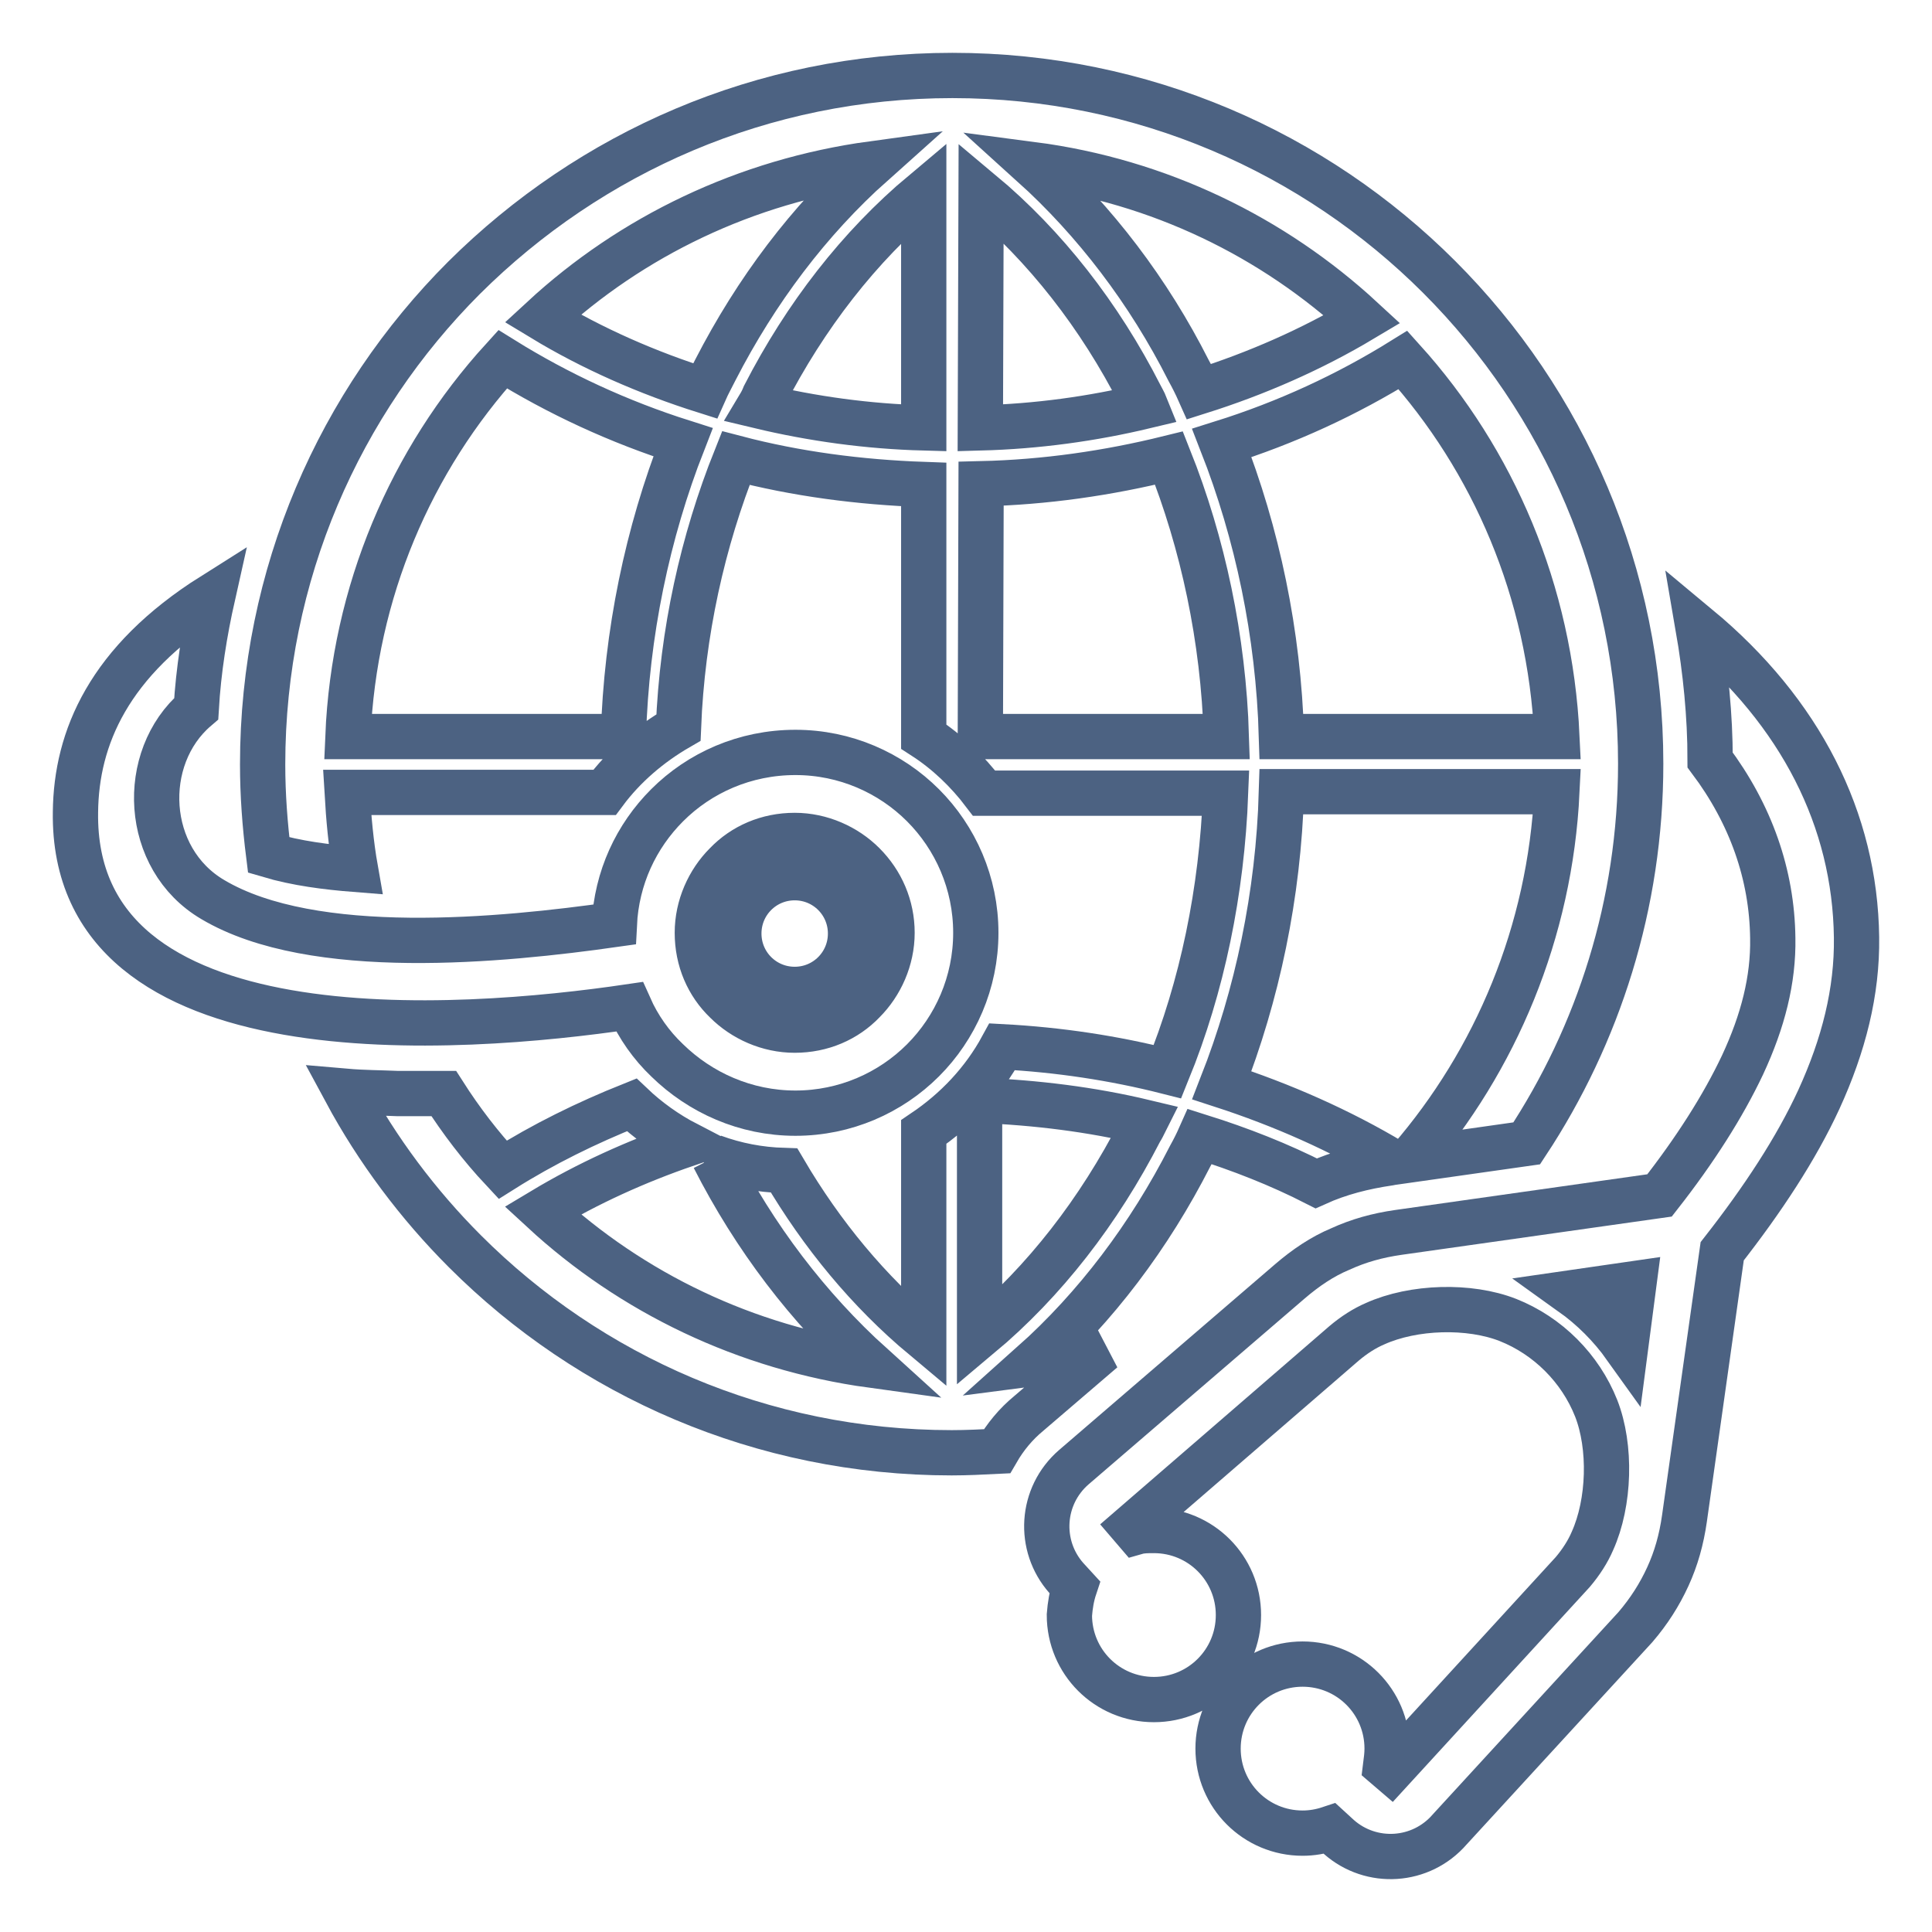
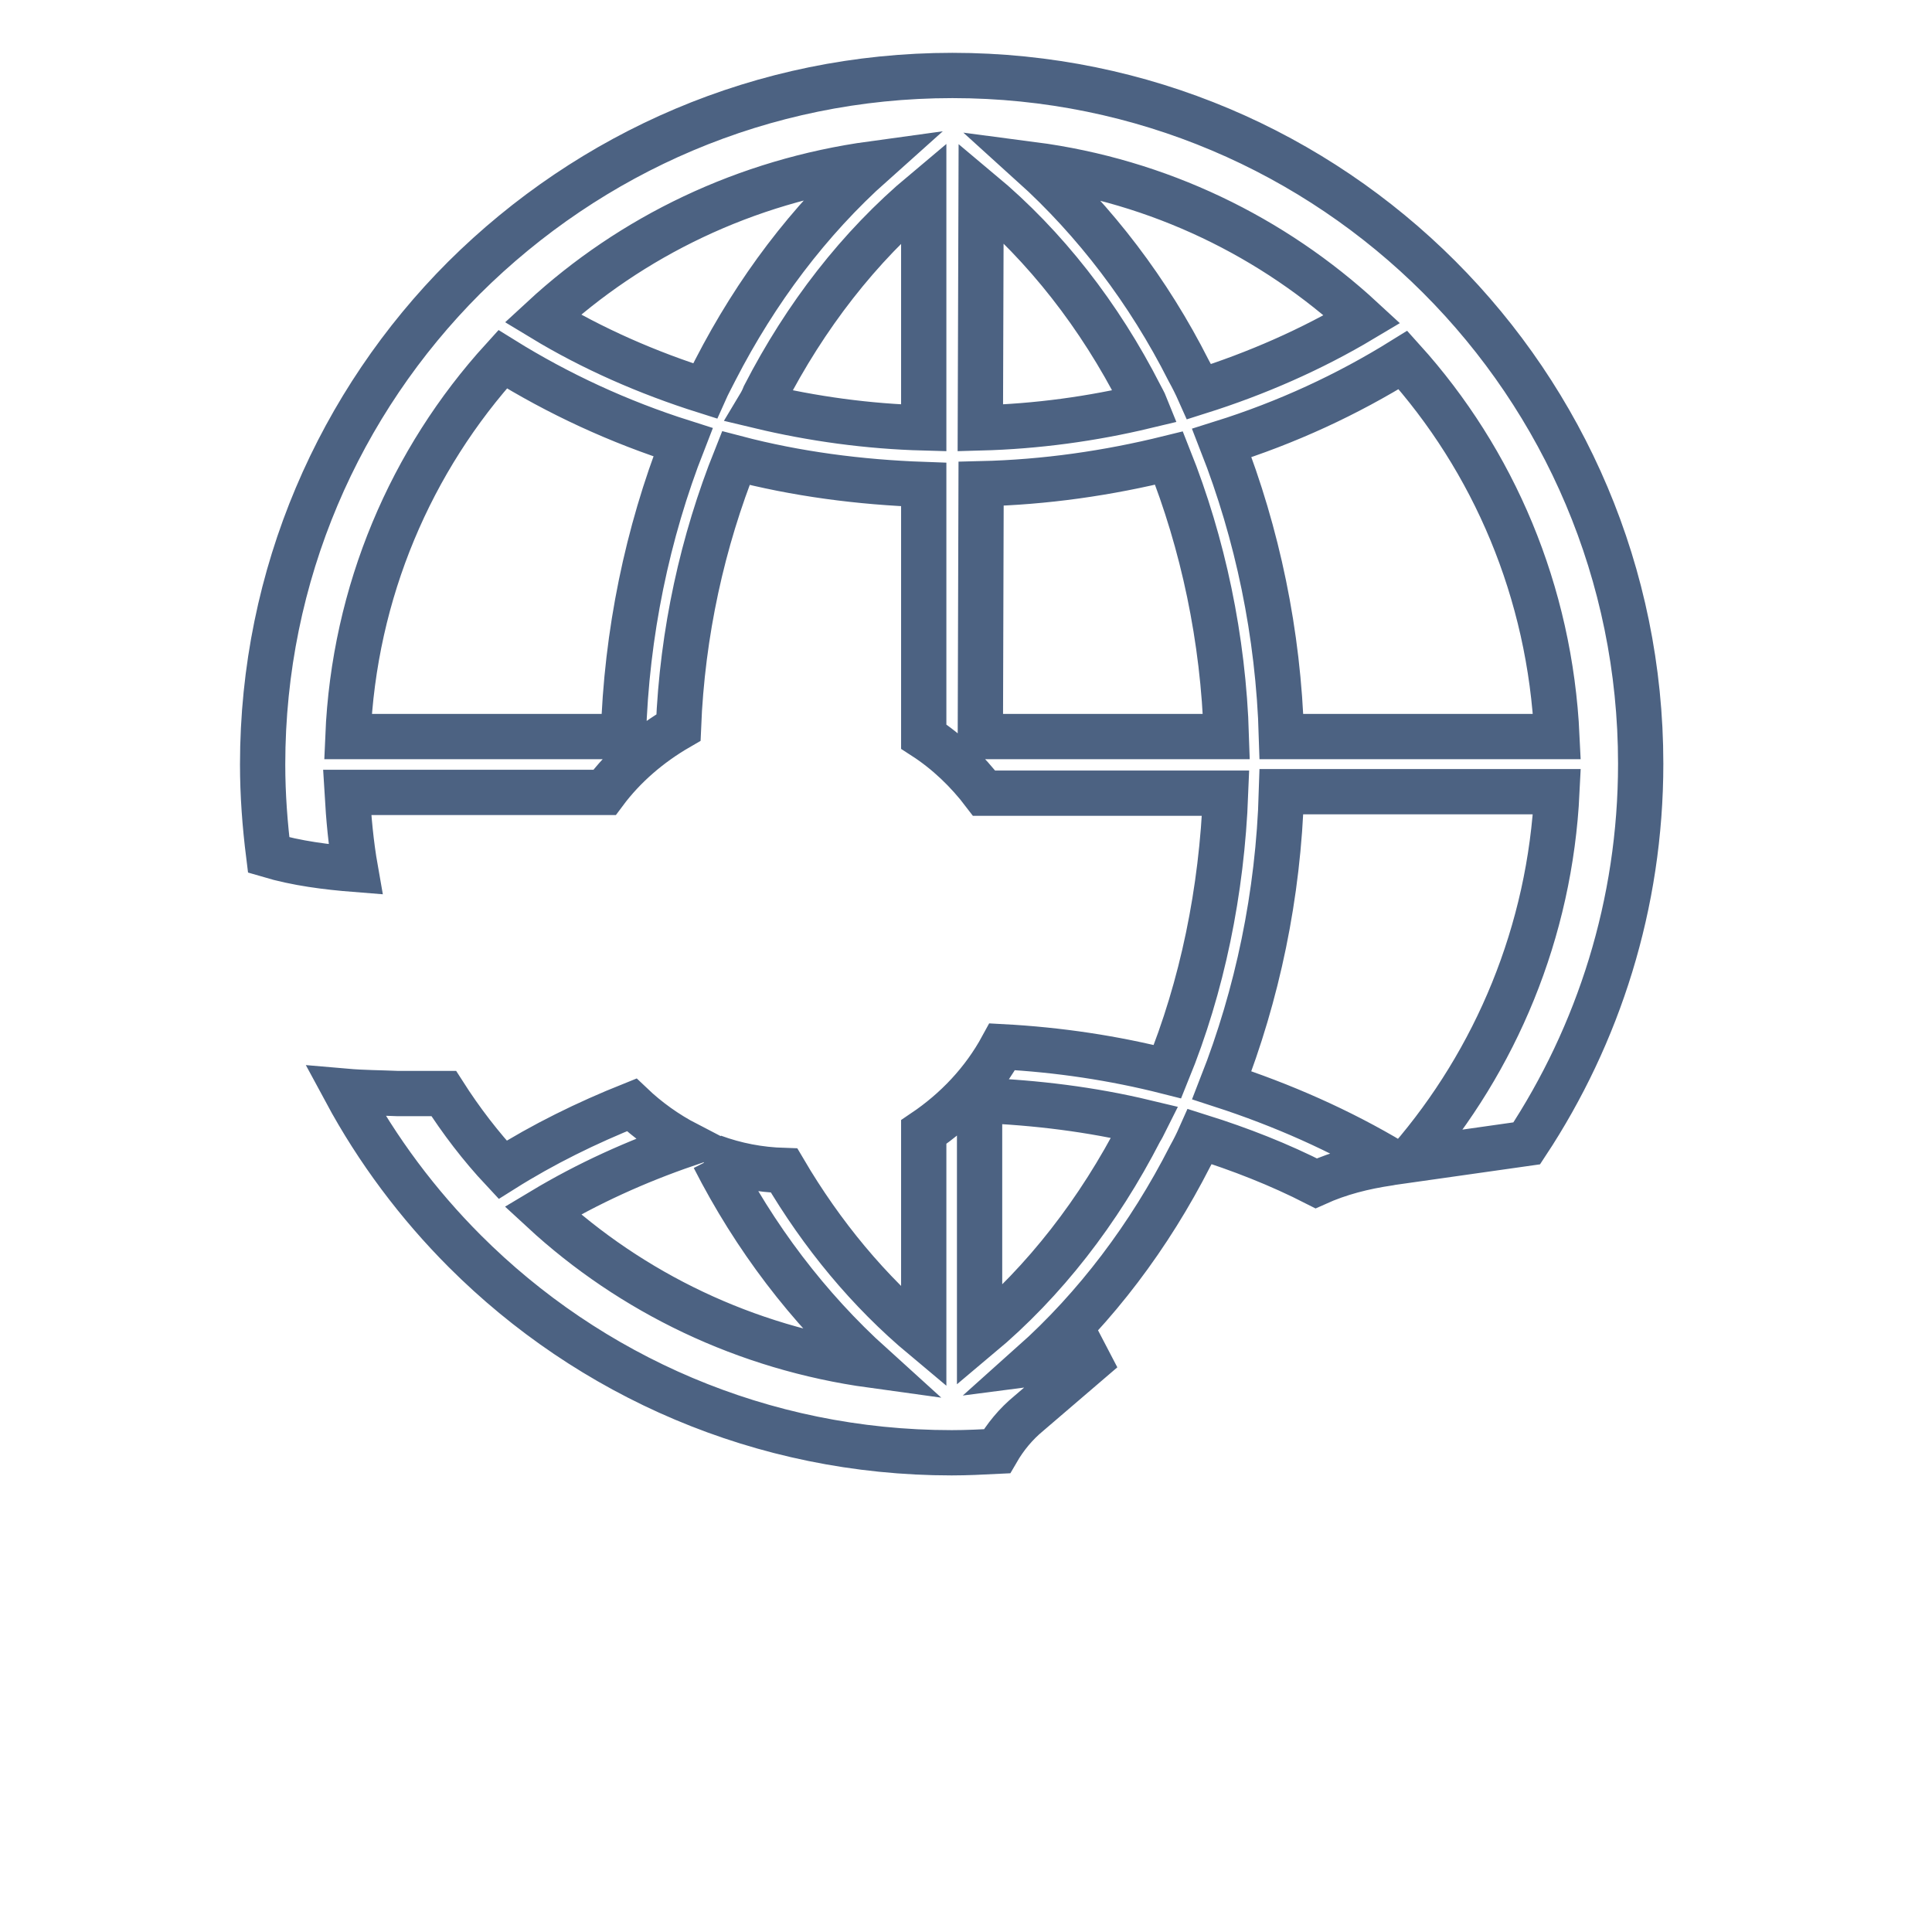
<svg xmlns="http://www.w3.org/2000/svg" version="1.1" x="0px" y="0px" viewBox="0 0 256 256" enable-background="new 0 0 256 256" xml:space="preserve">
  <g>
    <path stroke-width="6" fill-opacity="0" stroke="#4c6282" d="M126.2,10c25.2,0,48,10.2,64.5,26.7c16.5,16.5,26.7,39.3,26.7,64.5c0,18.6-5.6,35.9-15.1,50.3l-15.5,2.2 c11.4-13.2,18.6-30.2,19.5-48.8l-36.5,0c-0.4,13.7-3.2,26.9-7.9,38.9c8,2.6,15.7,6,22.7,10.2l-0.5,0.1c-3.4,0.5-6.6,1.3-9.7,2.7 c-4.9-2.5-10-4.5-15.4-6.2c-0.4,0.9-0.8,1.7-1.3,2.6c-5.4,10.6-12.5,20-20.9,27.5c3.1-0.4,6.2-1,9.3-1.8l-9.8,8.4 c-1.7,1.4-3.1,3.1-4.2,5c-2,0.1-4,0.2-6,0.2c-25.2,0-48-10.2-64.5-26.7c-6.2-6.2-11.6-13.4-15.8-21.2c2.3,0.2,4.6,0.2,6.9,0.3 c2,0,4,0,6.1,0c2.3,3.6,4.9,7,7.8,10.1c5.4-3.4,11.1-6.2,17.1-8.6c2.1,2,4.6,3.8,7.3,5.2c-6.7,2.3-13.1,5.2-19.1,8.8 c11.8,10.9,26.9,18.2,43.6,20.5c-8.4-7.6-15.5-16.9-20.9-27.5l-0.1-0.1c3,1.1,6.1,1.7,9.4,1.8c5,8.5,11.2,16,18.5,22.1l0-27.2 c4.3-2.9,7.9-6.7,10.4-11.3c7.5,0.4,14.8,1.5,21.9,3.3c4.6-11.3,7.2-23.9,7.7-36.9l-32,0c-2.2-2.9-4.9-5.5-8-7.5l0-33.4 c-8.5-0.3-16.9-1.4-24.9-3.5c-4.4,11-7.1,23.1-7.6,35.7c-3.8,2.2-7.2,5.1-9.8,8.6l-34.1,0c0.2,3.4,0.5,6.8,1.1,10.2 c-3.8-0.3-7.8-0.8-11.5-1.9c-0.5-4-0.8-8-0.8-12c0-25.2,10.2-48,26.7-64.5C78.2,20.2,101,10,126.2,10z M46.1,97.6h36.5 c0.4-13.7,3.2-27,7.9-39c-8.5-2.7-16.5-6.4-23.9-11C54.5,60.9,46.9,78.4,46.1,97.6L46.1,97.6z M71.9,42.2c6.6,4,13.9,7.2,21.5,9.6 c0.4-0.9,0.9-1.8,1.4-2.8c5.4-10.5,12.4-19.8,20.8-27.3C98.8,24,83.7,31.3,71.9,42.2z M136.8,21.8L136.8,21.8 c8.3,7.5,15.4,16.8,20.7,27.3c0.5,0.9,1,1.9,1.4,2.8c7.6-2.4,14.9-5.6,21.6-9.6C168.7,31.4,153.6,24,136.8,21.8z M185.9,47.7 L185.9,47.7c-7.4,4.6-15.4,8.3-24,11c4.7,12,7.5,25.2,7.9,38.9l36.5,0C205.4,78.4,197.9,61,185.9,47.7L185.9,47.7z M151.7,148.7 c-7.1-1.7-14.4-2.6-21.9-2.9l0,31.2c8.6-7.2,15.8-16.5,21.3-27.2C151.3,149.5,151.5,149.1,151.7,148.7L151.7,148.7z M129.9,97.6 h32.6c-0.4-13-3.1-25.6-7.6-36.9c-8.1,2-16.4,3.2-24.9,3.4L129.9,97.6L129.9,97.6z M100.6,53.8c7.1,1.7,14.4,2.7,21.8,2.9l0-31.2 c-8.6,7.2-15.7,16.4-21.1,26.9C101.1,52.9,100.9,53.3,100.6,53.8L100.6,53.8z M129.9,56.7c7.5-0.2,14.8-1.2,21.9-2.9 c-0.2-0.5-0.5-1-0.7-1.4c-5.4-10.6-12.6-19.8-21.1-26.9L129.9,56.7z" />
-     <path stroke-width="6" fill-opacity="0" stroke="#4c6282" d="M114.4,114.5c-2.3-2.3-5.6-3.8-9.1-3.8c-3.6,0-6.8,1.4-9.1,3.8c-2.3,2.3-3.8,5.6-3.8,9.1 c0,3.6,1.4,6.8,3.8,9.1c2.3,2.3,5.6,3.8,9.1,3.8c3.6,0,6.8-1.4,9.1-3.8c2.3-2.3,3.8-5.6,3.8-9.1 C118.2,120.1,116.8,116.9,114.4,114.5L114.4,114.5L114.4,114.5z M83.4,133.4C61,136.7,9.5,140.7,10,107.6c0.1-9.8,4.4-20,18.2-28.7 c-1.1,4.9-1.9,9.9-2.2,15c-7.6,6.5-7,19.9,2.2,25.3c13.3,7.9,38.4,5.4,53.2,3.3c0.3-6.2,2.9-11.7,7-15.8c4.3-4.3,10.3-7,17-7 c6.6,0,12.6,2.7,16.9,7c4.3,4.3,7,10.3,7,16.9c0,6.6-2.7,12.6-7,16.9c-4.3,4.3-10.3,7-16.9,7c-6.6,0-12.6-2.7-17-7 C86.3,138.5,84.6,136.1,83.4,133.4L83.4,133.4z M216.5,170.1l-8.3,1.2c1.4,1,2.7,2.1,3.9,3.3c1.2,1.2,2.3,2.5,3.3,3.9L216.5,170.1z  M142.4,210.3l-1.1-1.2c-3.8-4.3-3.4-10.9,1-14.7l28.6-24.6c2.1-1.8,4.3-3.3,6.7-4.3c2.4-1.1,4.9-1.8,7.7-2.2l34.6-4.9 c4.7-6,8.4-11.8,11-17.3c2.7-5.8,4.1-11.3,4-16.8c-0.1-8.4-2.9-16.4-8.3-23.6c0-5.9-0.6-11.8-1.6-17.6c13.6,11.3,20.8,25.5,21,41.1 c0.1,7.2-1.7,14.3-5,21.5c-3,6.5-7.4,13.2-12.8,20.1l-5,35.4c-0.4,2.8-1.1,5.3-2.2,7.7c-1.1,2.4-2.5,4.6-4.3,6.7l-24.6,26.8 c-3.8,4.4-10.4,4.8-14.7,1l-1.2-1.1c-1.2,0.4-2.4,0.6-3.6,0.6c-6.2,0-11.2-5-11.2-11.2c0-6.2,5-11.2,11.2-11.2 c6.2,0,11.2,5,11.2,11.2c0,0.8-0.1,1.5-0.2,2.3l0.7,0.6l24.1-26.3c1.1-1.3,2-2.7,2.6-4.1c2.3-5.1,2.5-12.5,0.5-17.6 c-2.1-5.3-6.4-9.6-11.7-11.7c-5.1-2-12.5-1.8-17.6,0.5c-1.4,0.6-2.8,1.5-4.1,2.6L150,202.3l0.6,0.7c0.7-0.2,1.5-0.2,2.3-0.2 c6.2,0,11.2,5,11.2,11.2c0,6.2-5,11.2-11.2,11.2c-6.2,0-11.2-5-11.2-11.2C141.8,212.7,142,211.5,142.4,210.3z" />
-     <path stroke-width="6" fill-opacity="0" stroke="#4c6282" d="M105.3,116.3c-4.1,0-7.4,3.3-7.4,7.4c0,4.1,3.3,7.4,7.4,7.4c4.1,0,7.4-3.3,7.4-7.4 C112.7,119.6,109.4,116.3,105.3,116.3z" />
  </g>
</svg>